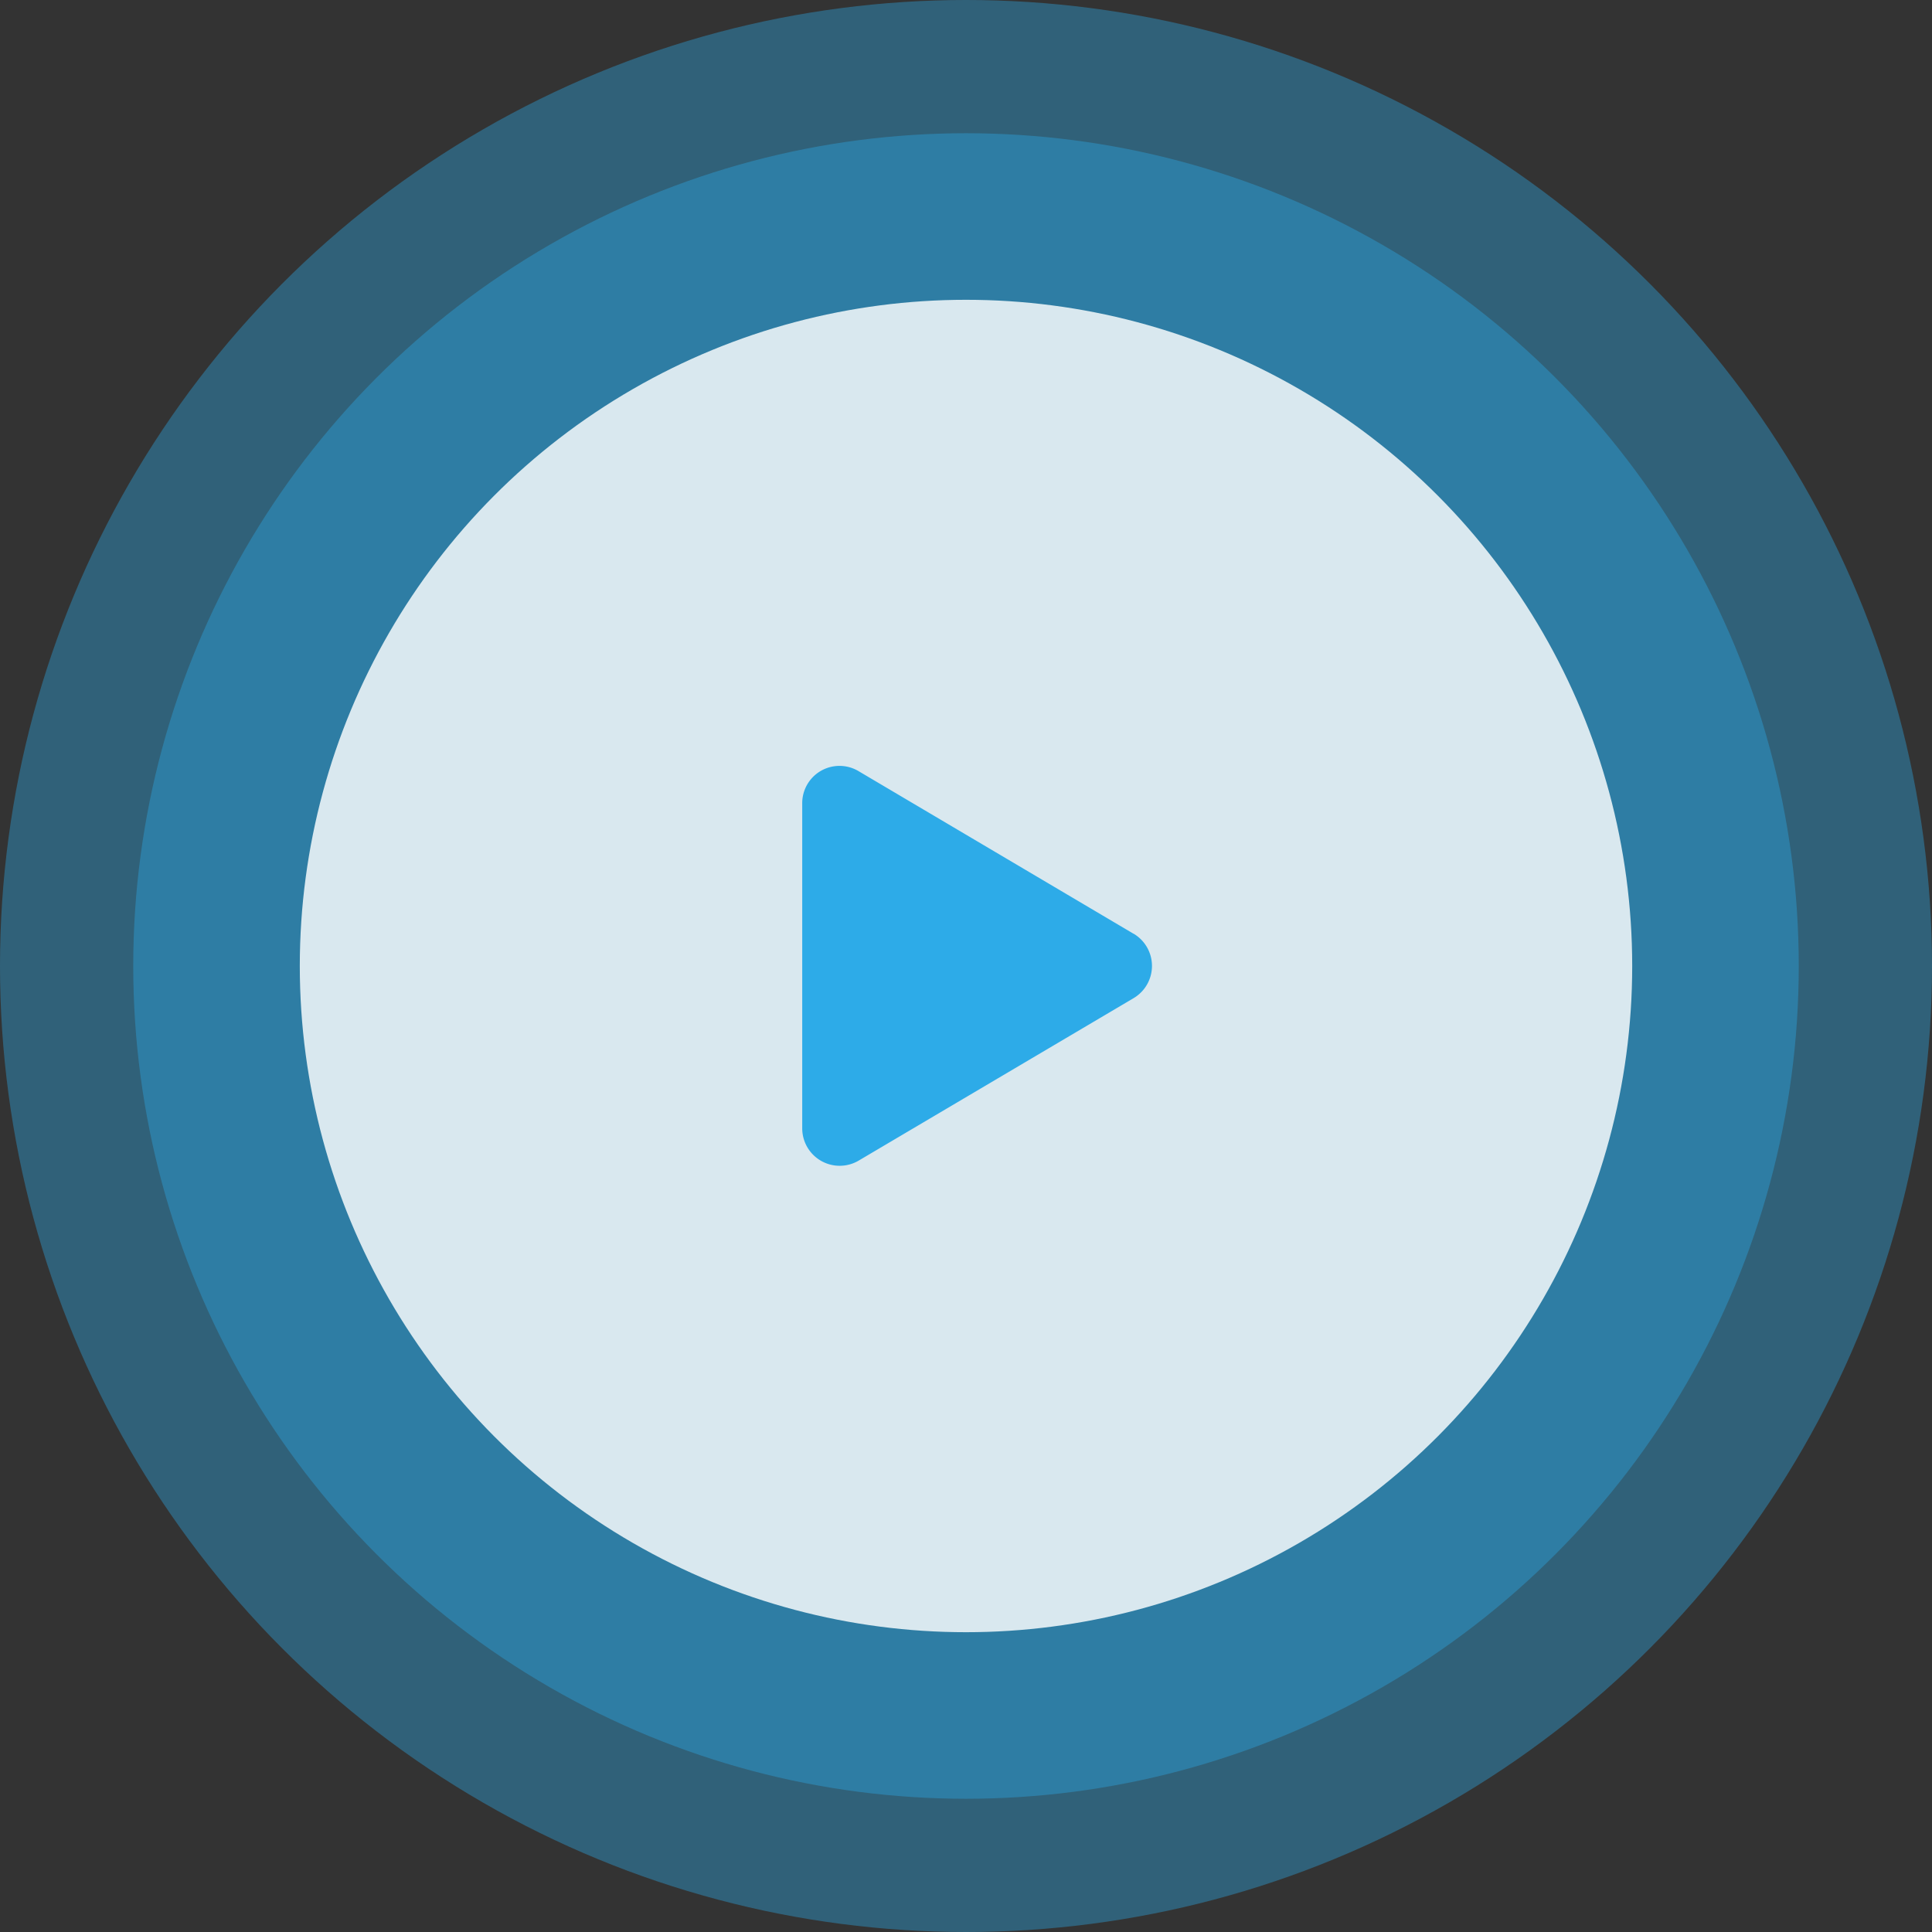
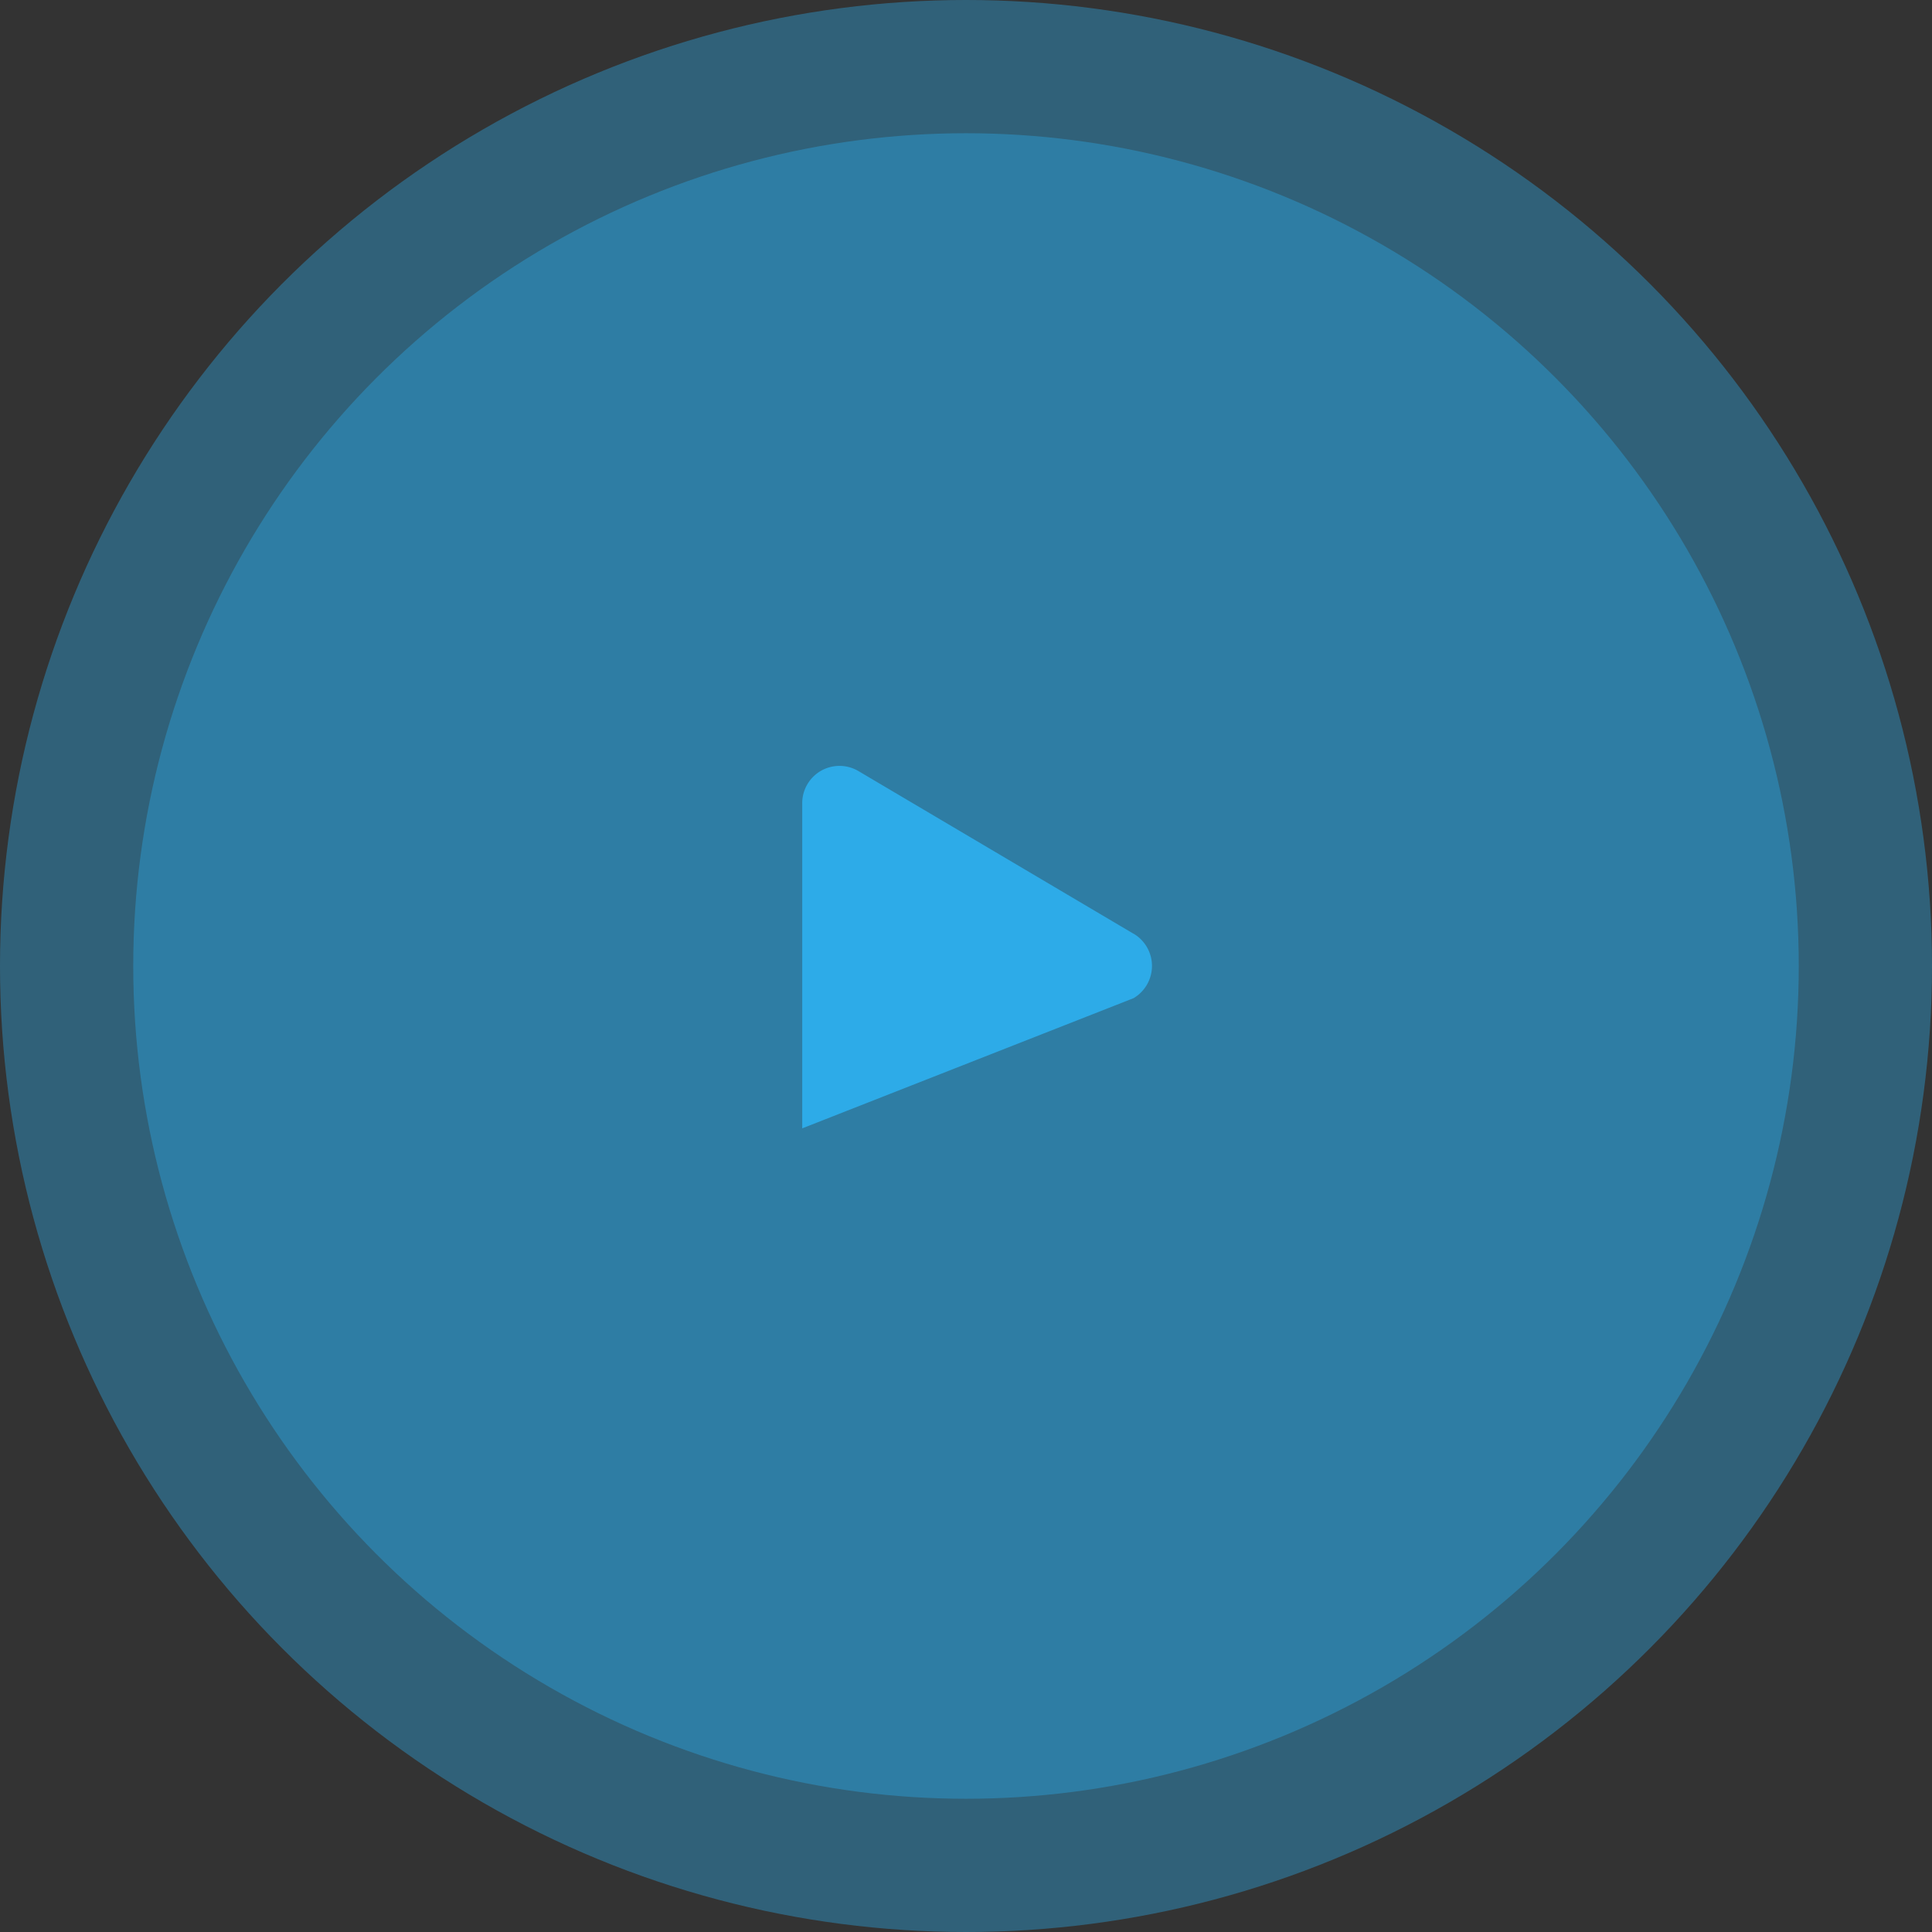
<svg xmlns="http://www.w3.org/2000/svg" width="174" height="174" viewBox="0 0 174 174">
  <rect x="0" y="0" width="174" height="174" fill="#333333" stroke="none" />
  <g id="Group_266" data-name="Group 266" transform="translate(-642 -1293)">
    <circle id="Ellipse_26" data-name="Ellipse 26" cx="87" cy="87" r="87" transform="translate(642 1293)" fill="#2dabe8" opacity="0.39" />
    <circle id="Ellipse_27" data-name="Ellipse 27" cx="75" cy="75" r="75" transform="translate(654 1305)" fill="#2dabe8" opacity="0.39" />
-     <circle id="Ellipse_28" data-name="Ellipse 28" cx="60" cy="60" r="60" transform="translate(669 1320)" fill="#fff" opacity="0.82" />
-     <path id="Icon_awesome-play" data-name="Icon awesome-play" d="M29.841,15.1,5.091.464A3.356,3.356,0,0,0,0,3.368V32.625a3.372,3.372,0,0,0,5.091,2.9L29.841,20.9a3.372,3.372,0,0,0,0-5.808Z" transform="translate(714.25 1361.997)" fill="#2dabe8" />
+     <path id="Icon_awesome-play" data-name="Icon awesome-play" d="M29.841,15.1,5.091.464A3.356,3.356,0,0,0,0,3.368V32.625L29.841,20.9a3.372,3.372,0,0,0,0-5.808Z" transform="translate(714.25 1361.997)" fill="#2dabe8" />
  </g>
</svg>